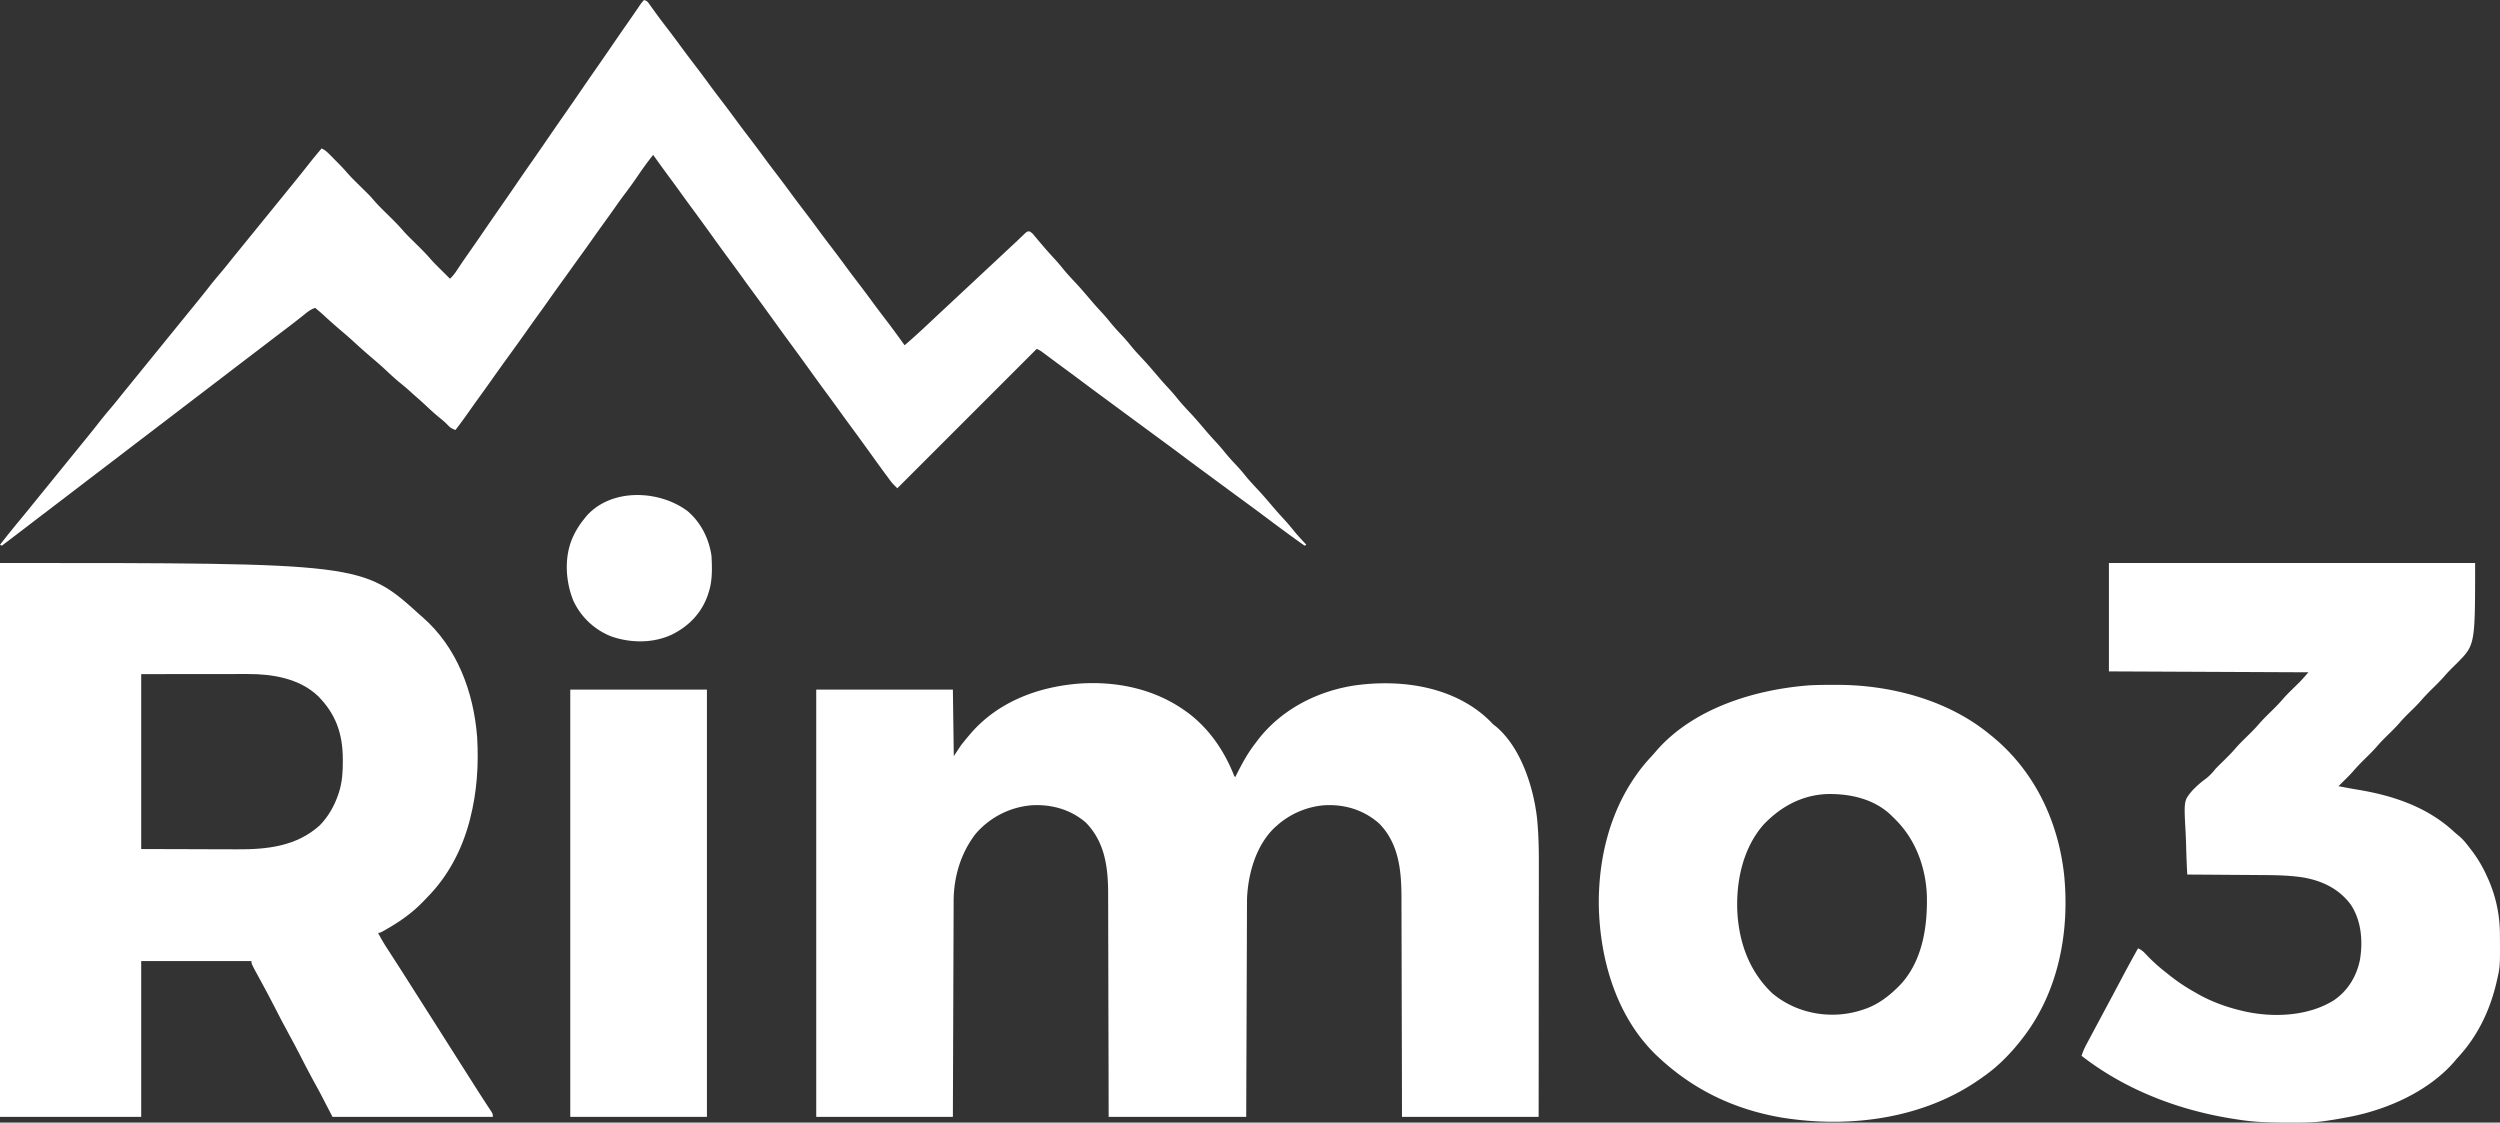
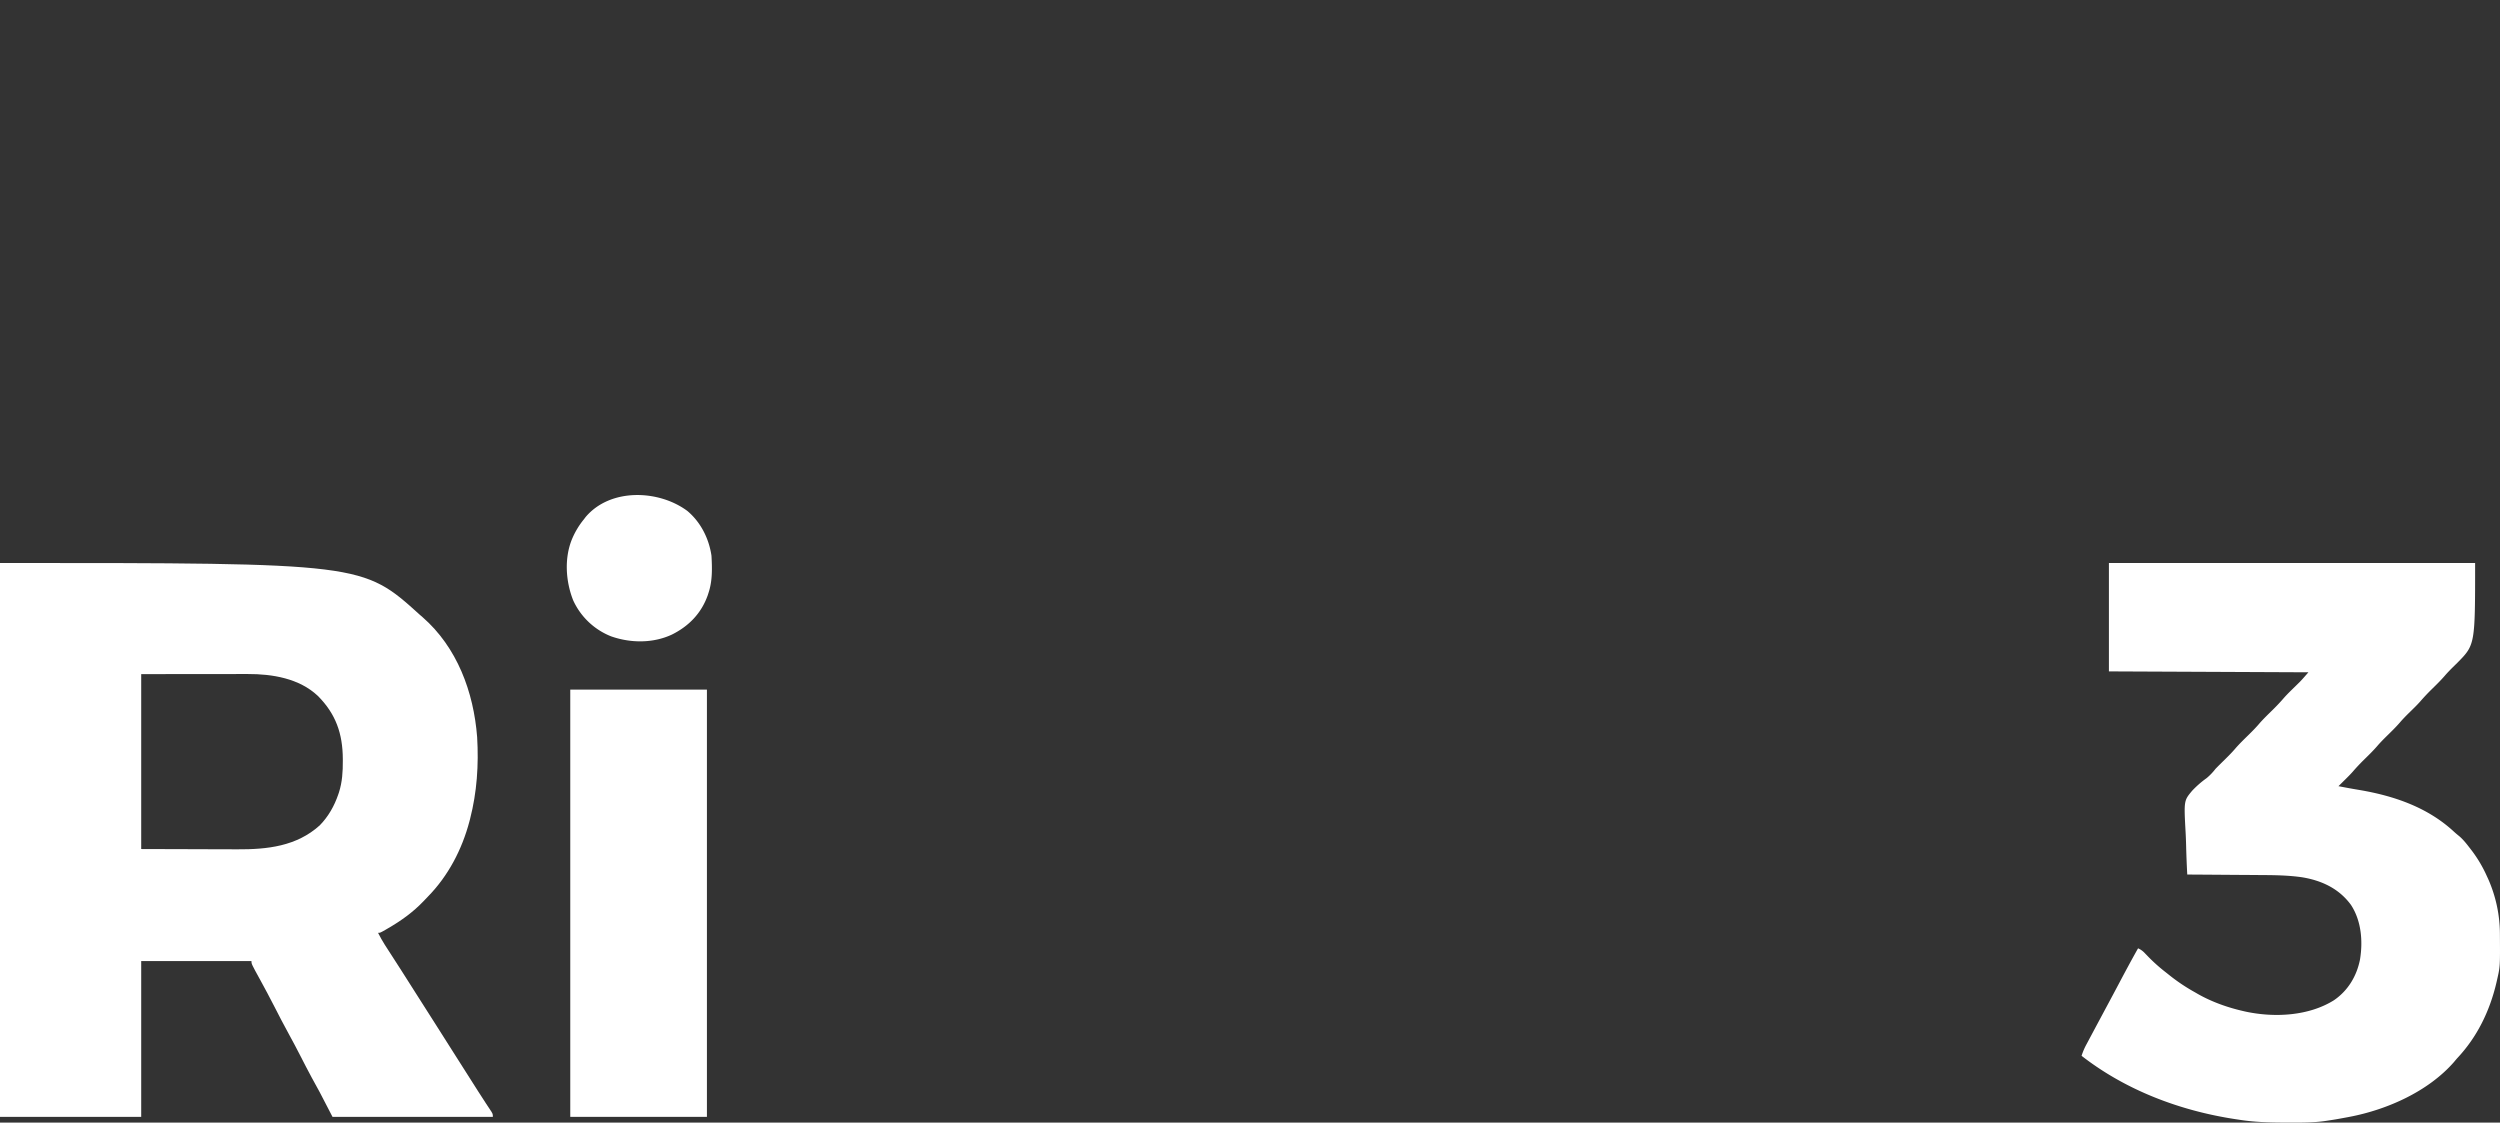
<svg xmlns="http://www.w3.org/2000/svg" id="rimo3-logo-black" width="2744.31" height="1232.327" viewBox="0 0 2744.31 1232.327">
  <rect x="0" y="0" width="2744.31" height="1232.327" fill="#333333" stroke="none" />
-   <path id="Path_8509" data-name="Path 8509" d="M0,0,2.629,1.887C25.154,18.994,41.072,42.115,51.758,68.07c.959,2.772.959,2.772,2.242,3.93l.943-1.889C61.166,57.716,67.453,45.94,76,35l1.836-2.5c25.871-34.288,65.468-54.72,107.43-61.122,45.741-6.265,96.4-.648,134.605,27.4a118.462,118.462,0,0,1,15.6,13.691,21.1,21.1,0,0,0,3.949,3.426c27.96,22.876,42.029,67.262,45.862,101.658,1.7,17.051,2,34.017,1.948,51.139q-.013,5.587,0,11.175,0,9.633-.016,19.266-.025,13.927-.024,27.854-.007,22.607-.037,45.214-.028,21.934-.041,43.867c0,.914,0,1.827,0,2.769q-.006,10.721-.012,21.442Q387.068,392.637,387,445H237c-.037-18.669-.075-37.339-.113-56.574q-.045-17.767-.1-35.533-.027-9.339-.053-18.677c0-.78,0-1.56-.007-2.364q-.053-18.832-.081-37.664-.033-19.362-.1-38.725-.04-11.924-.051-23.847-.009-9.182-.055-18.363-.013-3.738-.011-7.477C236.45,175.893,234.082,145.6,212,123c-17.209-15.088-38.251-21.471-61-20a89.279,89.279,0,0,0-51,22l-2.309,2.02C76.962,146.384,67.98,177.868,66.9,205.506c-.043,2.628-.058,5.255-.061,7.883l-.015,3.02q-.023,4.97-.032,9.94-.014,3.579-.03,7.157-.036,8.683-.062,17.366-.031,10.11-.074,20.22-.071,18.027-.131,36.055-.059,17.5-.125,35.008l-.008,2.2q-.036,9.494-.072,18.988Q66.137,404.174,66,445H-85c-.037-19.065-.075-38.13-.113-57.773q-.045-18.129-.1-36.258-.027-9.527-.053-19.055l-.007-2.412q-.053-19.228-.081-38.455-.033-19.761-.1-39.521-.04-12.175-.051-24.349-.008-8.37-.046-16.74-.021-4.815-.019-9.631c.014-28.845-3.188-57.048-24.435-78.8-16.787-14.54-38.041-20.382-60-19a90.846,90.846,0,0,0-61.207,31.547c-16.259,21.166-23.924,47.306-23.951,73.792,0,1.015-.01,2.031-.015,3.077q-.023,5.083-.032,10.166-.014,3.652-.03,7.3-.032,7.852-.056,15.7-.034,11.352-.08,22.7-.071,18.42-.131,36.84-.059,17.888-.125,35.776c0,.743-.005,1.486-.008,2.252q-.036,9.7-.072,19.4Q-255.863,403.278-256,445H-406V-24h150l1,73,8-12c2.95-3.739,5.9-7.392,9-11l2.219-2.594c30.371-34.649,74.427-50.772,119.508-54.094C-75.125-33.314-33.673-24.438,0,0Z" transform="translate(1302 781)" fill="#fff" />
  <path id="Path_8510" data-name="Path 8510" d="M0,0C398.041,0,398.041,0,461,57l2.629,2.266c38.209,33.246,56.341,82.408,60.144,131.92,1.8,30.259-.18,60.4-7.773,89.814l-.667,2.591c-8.185,30.945-23.292,59.929-45.8,82.844-1.557,1.593-3.085,3.212-4.612,4.834C453.477,383.264,440.319,392.711,426,401l-2.734,1.6c-5.952,3.4-5.952,3.4-8.266,3.4,4.494,8.947,9.957,17.2,15.441,25.559,3.547,5.408,7.03,10.856,10.5,16.316l1.76,2.771,3.537,5.572q4.377,6.9,8.766,13.782l3.5,5.5,1.75,2.75,5.25,8.25,1.75,2.751,3.5,5.493q4.411,6.932,8.825,13.862,8.975,14.092,17.9,28.218,8.332,13.2,16.739,26.356,2.707,4.252,5.409,8.508l1.8,2.828q1.761,2.771,3.52,5.544,4.15,6.53,8.395,13l1.564,2.378q1.448,2.2,2.914,4.379c3.2,4.856,3.2,4.856,3.2,8.188H365l-14-27c-4.4-8.043-4.4-8.043-8.8-16.078-4.216-7.746-8.212-15.606-12.237-23.453-4.195-8.175-8.45-16.3-12.9-24.344-5.428-9.822-10.552-19.79-15.665-29.779q-7.567-14.775-15.547-29.314C276,440.125,276,440.125,276,437H155V608H0ZM155,122V314l64.813.188,20.359.083c6.1.01,6.1.01,12.193.016q4.029.007,8.057.03c32.956.194,65.127-3.3,90.579-26.317,9.5-9.753,16.033-21.315,20.375-34.125l.723-2.131c3.6-11.337,4.279-22.676,4.214-34.494,0-.707,0-1.414-.007-2.143-.136-27.78-7.646-49.415-27.458-69.263-20.429-19.21-49.906-24.04-76.917-23.957h-3.908q-5.189,0-10.378.013-4.886.009-9.772.007-14.249.008-28.5.032Z" transform="translate(0 618)" fill="#fff" />
-   <path id="Path_8511" data-name="Path 8511" d="M0,0C3.359,1.12,3.809,1.736,5.793,4.516l1.635,2.26L9.188,9.25q1.894,2.619,3.793,5.234l2,2.756C18.253,21.71,21.627,26.1,25,30.5q8.482,11.078,16.711,22.336C46.073,58.777,50.521,64.648,55,70.5q8.48,11.08,16.711,22.336C76.073,98.777,80.521,104.648,85,110.5q8.48,11.08,16.711,22.336c4.362,5.941,8.81,11.812,13.289,17.664q8.48,11.08,16.711,22.336c4.362,5.941,8.81,11.812,13.289,17.664q8.48,11.08,16.711,22.336c4.362,5.941,8.81,11.812,13.289,17.664q8.48,11.08,16.711,22.336c4.362,5.941,8.81,11.812,13.289,17.664q8.48,11.08,16.711,22.336c4.362,5.941,8.81,11.812,13.289,17.664q8.479,11.078,16.709,22.334c4.379,5.966,8.852,11.855,13.354,17.729,7.163,9.35,14.1,18.848,20.938,28.438,10.155-8.672,19.919-17.714,29.629-26.879q5.98-5.643,12-11.246l1.85-1.725,3.682-3.432q4.674-4.357,9.343-8.718l3.75-3.5,1.875-1.75L383.75,288.5l1.876-1.751,3.74-3.49q5.737-5.353,11.465-10.716,2.816-2.631,5.642-5.25,3.422-3.18,6.773-6.43l2.941-2.8,2.543-2.465c2.27-1.6,2.27-1.6,4.383-1.551A13.512,13.512,0,0,1,428,258.188l1.828,2.184L432,263q2.862,3.386,5.75,6.75l1.558,1.826c3.381,3.947,6.842,7.8,10.38,11.611,3.368,3.625,6.592,7.325,9.688,11.188,4.611,5.73,9.6,11.056,14.629,16.418,4.377,4.671,8.548,9.5,12.7,14.379l3.051,3.578,1.56,1.829c3.381,3.945,6.841,7.8,10.377,11.608,3.368,3.625,6.592,7.325,9.688,11.188,4.052,5.039,8.4,9.73,12.828,14.433,3.243,3.463,6.332,6.985,9.3,10.692,4.56,5.7,9.517,10.973,14.5,16.293,4.377,4.671,8.548,9.5,12.7,14.379l3.051,3.578,1.56,1.829c3.381,3.945,6.841,7.8,10.377,11.608,3.368,3.625,6.592,7.325,9.688,11.188,4.611,5.73,9.6,11.056,14.629,16.418,4.377,4.671,8.548,9.5,12.7,14.379l3.051,3.578,1.56,1.829c3.381,3.945,6.841,7.8,10.377,11.608,3.368,3.625,6.592,7.325,9.688,11.188,4.052,5.039,8.4,9.73,12.828,14.433,3.243,3.463,6.332,6.985,9.3,10.692,4.56,5.7,9.517,10.973,14.5,16.293,4.377,4.671,8.548,9.5,12.7,14.379l3.051,3.578,1.56,1.829c3.381,3.945,6.841,7.8,10.377,11.608,4.19,4.511,8.107,9.192,11.965,13.988,4.253,5.117,8.808,9.962,13.348,14.824l-2,1c-14.487-10.257-28.763-20.8-42.948-31.465-7.5-5.638-15.067-11.194-22.629-16.753Q653.458,546.4,647.5,542l-4.75-3.5-9.5-7-2.376-1.75-4.743-3.5q-5.991-4.415-11.987-8.825-12.09-8.892-24.093-17.9c-7.5-5.637-15.067-11.193-22.628-16.752Q561.458,478.4,555.5,474l-4.75-3.5-28.5-21-2.376-1.75-4.743-3.5q-5.991-4.415-11.987-8.825-12.09-8.892-24.093-17.9c-6.679-5.018-13.405-9.97-20.137-14.917q-5.113-3.758-10.2-7.547l-2.612-1.938q-2.481-1.842-4.958-3.69l-2.262-1.676L436.9,386.29A26.031,26.031,0,0,0,431,383L278,536c-5.628-5.628-5.628-5.628-7.656-8.355l-1.388-1.857-1.455-1.975-1.567-2.108c-6.058-8.176-12-16.441-17.933-24.7q-10.8-15.012-21.769-29.894-6.733-9.122-13.336-18.336Q207,440.594,201,432.5c-7.28-9.854-14.448-19.786-21.6-29.729Q170.264,390.086,161,377.5c-7.279-9.854-14.448-19.786-21.6-29.729q-10-13.893-20.165-27.665-6.733-9.122-13.336-18.336Q100,293.594,94,285.5c-7.28-9.854-14.448-19.786-21.6-29.729q-10-13.893-20.165-27.665-6.73-9.117-13.33-18.327-5.987-8.307-12.089-16.528Q18.283,181.711,10,170c-5.764,7.247-11.192,14.64-16.375,22.313-4.552,6.735-9.26,13.3-14.177,19.773-4.084,5.388-8,10.883-11.877,16.419Q-37.9,236.3-43.5,244q-6.311,8.708-12.5,17.5-7.066,10.047-14.285,19.98Q-75.167,288.223-80,295q-5.651,7.933-11.375,15.813-7.126,9.846-14.1,19.792c-4.172,5.924-8.413,11.8-12.665,17.665q-5.483,7.577-10.855,15.23c-6.792,9.655-13.718,19.212-20.646,28.771q-9.5,13.111-18.835,26.335c-4.169,5.92-8.405,11.789-12.655,17.651q-5.621,7.765-11.114,15.619Q-199.426,462.094-207,472c-3.457-1.213-5.672-2.346-8.125-5.062a87.7,87.7,0,0,0-8.937-8.062c-5.83-4.69-11.26-9.75-16.715-14.867-3.044-2.853-6.152-5.62-9.312-8.344-2.272-1.979-4.495-4.01-6.723-6.039-3.4-3.072-6.863-6.009-10.437-8.875-5.764-4.661-11.139-9.688-16.543-14.754-4.671-4.377-9.5-8.548-14.379-12.7-6.843-5.831-13.568-11.755-20.172-17.855-4.519-4.16-9.158-8.172-13.836-12.152-6.826-5.814-13.539-11.71-20.1-17.82-2.841-2.584-5.753-5.034-8.719-7.473-5.16,1.592-8.853,4.8-13,8.125q-2.419,1.91-4.84,3.816l-2.554,2.016c-4.355,3.413-8.762,6.759-13.168,10.1l-5.348,4.066-2.606,1.981q-5.5,4.185-10.984,8.39-9.49,7.263-19,14.5-13.764,10.482-27.5,21-15.083,11.543-30.193,23.051Q-502.61,444.509-515,454q-15.083,11.543-30.193,23.051Q-557.609,486.509-570,496q-15.083,11.543-30.193,23.051Q-612.609,528.509-625,538q-15.088,11.547-30.2,23.058-8.156,6.212-16.3,12.442-9.9,7.574-19.812,15.125l-2.734,2.084-2.566,1.955-2.275,1.733q-3.048,2.313-6.112,4.6l-2-1q10.512-13.537,21.457-26.707,5.085-6.152,10.105-12.355l1.613-1.988,3.216-3.966q4.051-4.995,8.109-9.984l3.25-4,34.125-42,3.245-4q4.095-5.042,8.2-10.075c5.16-6.329,10.286-12.676,15.3-19.117,4.035-5.176,8.205-10.215,12.466-15.207,3.314-3.886,6.529-7.836,9.7-11.836q4.164-5.225,8.395-10.395l1.683-2.07,3.424-4.209q4.105-5.046,8.206-10.1l3.25-4,1.625-2,45.5-56,3.245-4q4.095-5.042,8.2-10.075c5.16-6.329,10.286-12.676,15.3-19.117,4.035-5.176,8.205-10.215,12.466-15.207,3.314-3.886,6.529-7.836,9.7-11.836q4.164-5.225,8.395-10.395l1.683-2.07,3.424-4.209q4.105-5.046,8.206-10.1l3.25-4,1.625-2,32.5-40,3.245-4q4.095-5.042,8.2-10.075,8.454-10.369,16.7-20.892c4.531-5.787,9.235-11.423,13.977-17.038,3.541,1.509,5.816,3.571,8.52,6.289l2.6,2.605,2.693,2.73,2.658,2.66c3.764,3.79,7.476,7.584,10.947,11.645,4.715,5.487,9.935,10.493,15.082,15.57,11.188,11.038,11.188,11.038,14.969,15.469,4.838,5.662,10.235,10.8,15.531,16.031,5.9,5.824,11.759,11.611,17.145,17.922,4.227,4.734,8.839,9.122,13.355,13.578,5.759,5.682,11.462,11.338,16.721,17.494,3.712,4.186,7.742,8.071,11.716,12.006l2.65,2.637q3.2,3.185,6.412,6.363a48.575,48.575,0,0,0,7.25-8.812c4.076-6.225,8.3-12.336,12.563-18.437q7.026-10.076,14-20.187l1.327-1.932q1.931-2.815,3.861-5.63,9.385-13.693,18.875-27.312,7.359-10.562,14.625-21.187,8.27-12.126,16.688-24.149Q-115.355,166.21-107,154q10.481-15.291,21.085-30.495Q-77.409,111.286-69,99q9.385-13.693,18.875-27.312Q-42.766,61.125-35.5,50.5q8.26-12.111,16.668-24.118Q-12,16.576-5.273,6.695A44.624,44.624,0,0,1,0,0Z" transform="translate(707)" fill="#fff" />
  <path id="Path_8512" data-name="Path 8512" d="M0,0H402c0,89.792,0,89.792-19.5,109.563q-1.746,1.723-3.5,3.438c-3.6,3.519-7.093,7.057-10.375,10.875-4.689,5.432-9.84,10.387-14.953,15.414-4.148,4.106-8.095,8.289-11.9,12.715-3.931,4.424-8.237,8.5-12.457,12.641-3.385,3.348-6.681,6.712-9.785,10.324-4.651,5.405-9.778,10.324-14.859,15.32-3.513,3.477-6.949,6.961-10.172,10.711-4.638,5.4-9.758,10.3-14.828,15.289-4.168,4.125-8.14,8.327-11.961,12.773-2.9,3.29-6.025,6.357-9.148,9.438l-1.928,1.914q-2.314,2.3-4.635,4.586,3.124.6,6.25,1.188l2.1.4q7.09,1.337,14.2,2.513c38.219,6.44,75.2,18.995,104.172,45.82,1.9,1.736,3.827,3.349,5.832,4.953C389.376,303.991,393.151,309,397,314l1.248,1.611A143.051,143.051,0,0,1,415,344l1.43,3.082A150.179,150.179,0,0,1,429.2,405.793c.007.82.014,1.64.021,2.485.231,34.651.231,34.651-3.225,49.722l-.6,2.656C418.057,491.94,404.15,520.554,382,544q-1.694,1.994-3.375,4c-28.3,32.242-73.279,52.124-114.625,60l-2.67.51q-4.411.829-8.83,1.615l-2.694.482c-2.931.5-5.865.955-8.806,1.393l-3.579.551c-13.2,1.877-26.423,1.8-39.734,1.762l-3.637-.005c-17.538-.045-34.706-.5-52.05-3.307l-3.337-.5C77.937,601.229,18.672,578.863-30,541a69.825,69.825,0,0,1,5.605-13.039l1.078-2.029q1.745-3.282,3.5-6.557l2.455-4.609Q-13.688,507.878-10,501l2.042-3.816Q-4.3,490.342-.627,483.5q5.018-9.348,9.987-18.723l1.116-2.107,1.116-2.107C18.265,447.97,24.985,435.411,32,423a21.373,21.373,0,0,1,7.285,5.16l1.839,1.891,1.938,2.011A183.041,183.041,0,0,0,62,449q1.966,1.558,3.93,3.117a200.95,200.95,0,0,0,26.254,17.865c1.793,1,3.57,2.034,5.348,3.064,15.616,8.869,32.976,15,50.469,18.953l2.191.5c31.561,6.735,69,4.881,96.809-12.5,15.477-10.553,25.1-26.6,28.664-44.924,3.247-20.068,1.418-42.392-9.961-59.748C252.6,357.418,233.6,348.541,212,345c-14.456-2.085-28.8-2.341-43.383-2.414l-7.187-.059q-9.365-.076-18.731-.128-9.594-.06-19.188-.141Q104.756,342.113,86,342q-.843-15.8-1.243-31.613c-.124-4.9-.291-9.792-.567-14.688-1.906-34.764-1.906-34.764,7.014-45.492a106.936,106.936,0,0,1,16.01-14.015A62.752,62.752,0,0,0,117,226q2.158-2.248,4.375-4.437l2.3-2.273,4.656-4.578c3.5-3.467,6.93-6.939,10.141-10.68,4.844-5.637,10.211-10.755,15.5-15.965,3.631-3.6,7.2-7.188,10.527-11.066,4.831-5.628,10.19-10.734,15.473-15.934,4.262-4.221,8.334-8.506,12.24-13.057,4.138-4.653,8.677-8.935,13.115-13.3l2.3-2.273,2.039-2c3.232-3.367,6.263-6.921,9.336-10.434L0,119Z" transform="translate(2315 618)" fill="#fff" />
-   <path id="Path_8513" data-name="Path 8513" d="M0,0,2.605,0A312.583,312.583,0,0,1,43.063,2.188L46,2.562C91.726,8.59,137.1,24.729,173.063,54.188l1.571,1.263c47.114,37.937,73.576,93.078,80.242,152.737,6.148,61.336-5.491,125.818-42.812,176l-1.435,1.931c-12.508,16.581-27.437,32.25-44.565,44.069l-1.892,1.354C101.612,476.293,19.648,487.042-55,475c-52.252-8.961-97.41-30.558-135.937-66.812l-2-1.867c-43.515-42.007-61.645-104.451-62.941-163.336-.683-50.652,11.425-102.035,40.938-143.8l1.195-1.7A179.85,179.85,0,0,1-198.27,78.707c1.989-2.149,3.887-4.34,5.77-6.582C-152.093,25.879-85.612,5.435-26.441.621-17.63.028-8.827-.012,0,0ZM-75.367,153.77c-23.017,26.561-30.411,63.886-28.293,98.141,2.4,33.227,13.808,63.426,38.219,86.652,20.516,17.248,47.414,25.2,73.963,23.175a106.644,106.644,0,0,0,26.541-5.55l3.031-1.055c13.66-5.212,24.731-13.708,34.969-23.945l2.02-2.02c24.464-26.231,30.066-64.287,29.133-98.606-1.36-30.133-11.945-59.625-33.152-81.375L68.5,146.5l-2.437-2.312-1.586-1.57C45.626,124.88,19.36,119.257-5.7,119.844-33.272,121.023-56.718,133.951-75.367,153.77Z" transform="translate(2010.938 751.813)" fill="#fff" />
  <path id="Path_8514" data-name="Path 8514" d="M0,0H150V469H0Z" transform="translate(626 757)" fill="#fff" />
  <path id="Path_8515" data-name="Path 8515" d="M0,0C14.75,12.343,23.795,30.31,26.563,49.2c.756,13.352,1.13,27.162-3,40L22.5,92.531C15.5,112.349,1.8,126.5-16.845,135.769c-20.8,9.724-45.472,9.482-66.909,1.9a76.856,76.856,0,0,1-41.437-39.352C-133.464,77.6-135.163,52-126.56,31.059A87.608,87.608,0,0,1-113.437,9.2l1.809-2.4C-84.581-25.269-31.462-23.294,0,0Z" transform="translate(754.438 560.805)" fill="#fff" />
</svg>